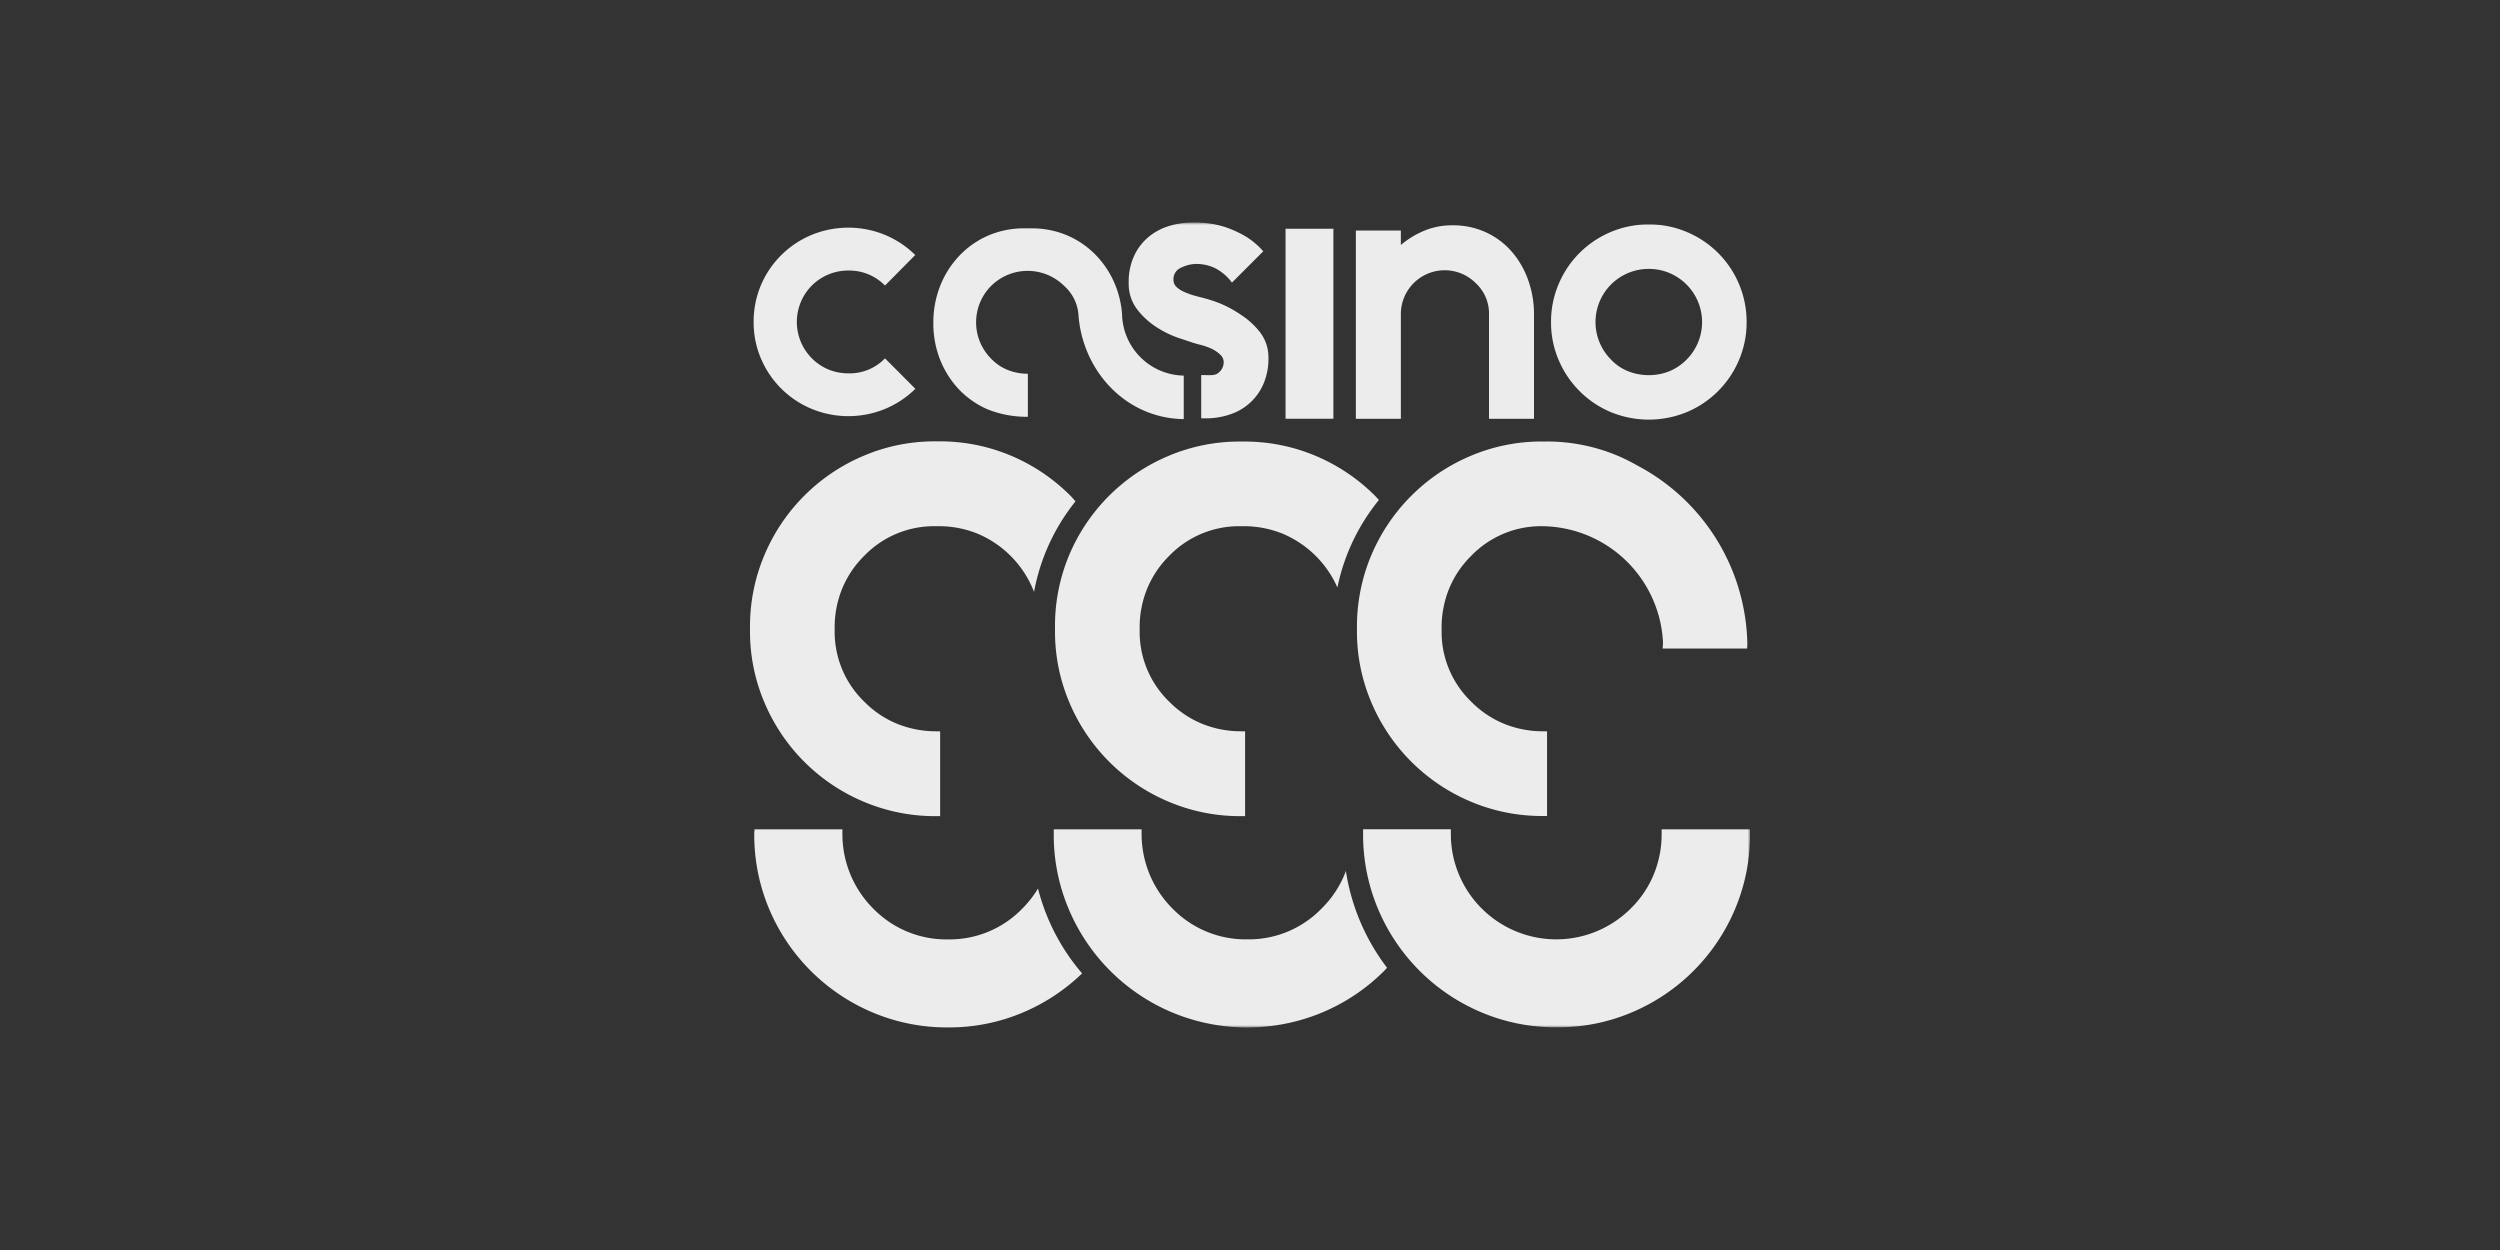
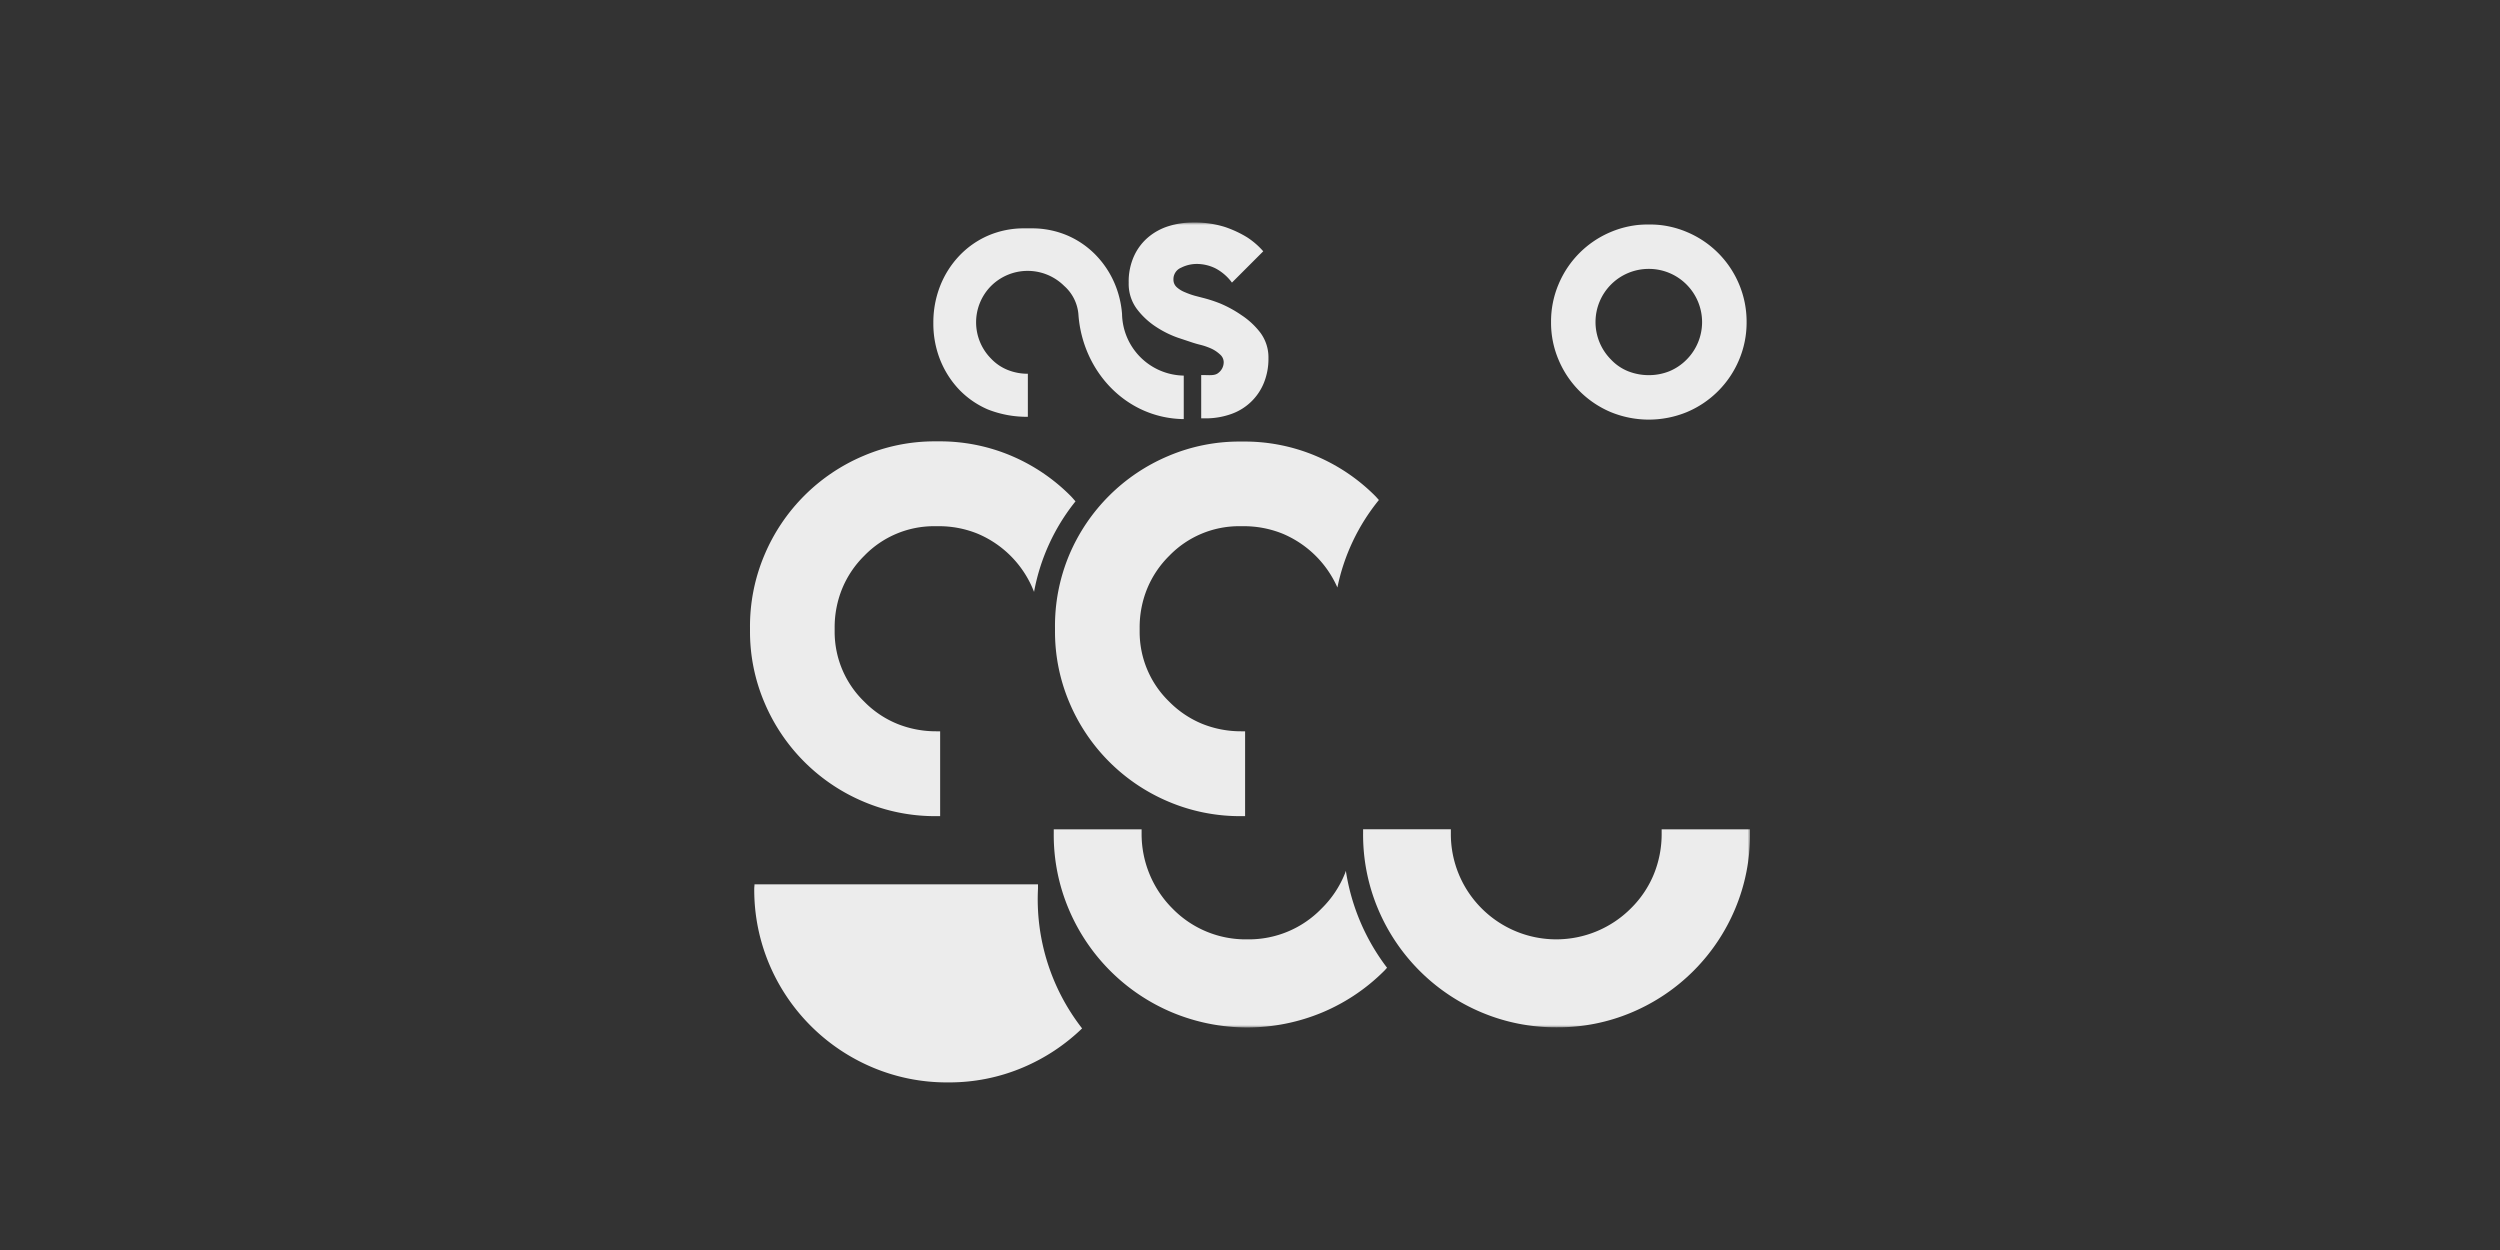
<svg xmlns="http://www.w3.org/2000/svg" id="Layer_1" data-name="Layer 1" viewBox="0 0 500 250">
  <rect x="0" y="0" width="500" height="250" fill="#333333" stroke="none" />
  <defs>
    <style>.cls-1{fill:#fff;}.cls-1,.cls-2{fill-rule:evenodd;}.cls-2{fill:#ececec;}.cls-3{mask:url(#mask);}</style>
    <mask id="mask" x="150" y="44.5" width="200" height="160.99" maskUnits="userSpaceOnUse">
      <g id="mask0">
        <path class="cls-1" d="M150,205.49H350V44.5H150Z" />
      </g>
    </mask>
  </defs>
  <title>3467_500x250_dark</title>
  <g id="logo-large">
-     <path class="cls-2" d="M207.6,177.71a21.29,21.29,0,0,1-3.13,4,20.22,20.22,0,0,1-14.83,6.17,20.43,20.43,0,0,1-15-6.17,21.06,21.06,0,0,1-6.16-15c0-.28,0-.56,0-.84H150.9c0,.28-.05.56-.05.84a38.23,38.23,0,0,0,3,15.13,38.77,38.77,0,0,0,20.65,20.64,38.09,38.09,0,0,0,15.13,3,37.68,37.68,0,0,0,15-3,38.7,38.7,0,0,0,11.79-7.8A42,42,0,0,1,207.6,177.71Z" />
+     <path class="cls-2" d="M207.6,177.71c0-.28,0-.56,0-.84H150.9c0,.28-.05.56-.05.84a38.23,38.23,0,0,0,3,15.13,38.77,38.77,0,0,0,20.65,20.64,38.09,38.09,0,0,0,15.13,3,37.68,37.68,0,0,0,15-3,38.7,38.7,0,0,0,11.79-7.8A42,42,0,0,1,207.6,177.71Z" />
    <path class="cls-2" d="M275.78,100c-.25-.27-.48-.54-.73-.8a37.25,37.25,0,0,0-11.85-8,36.59,36.59,0,0,0-14.53-2.89c-.26,0-.51,0-.76,0v0a36.25,36.25,0,0,0-14.25,2.89A37.17,37.17,0,0,0,213.84,111,36.7,36.7,0,0,0,211,125.56c0,.24,0,.47,0,.71h0a36.23,36.23,0,0,0,2.88,14.24,37.17,37.17,0,0,0,19.82,19.82,36.6,36.6,0,0,0,14.53,2.9c.27,0,.52,0,.79,0V146.26c-.27,0-.52,0-.79,0a20.72,20.72,0,0,1-7.76-1.48,19.91,19.91,0,0,1-6.63-4.45,19.4,19.4,0,0,1-5.91-14h0c0-.26,0-.52,0-.78a20.45,20.45,0,0,1,1.48-7.76,19.83,19.83,0,0,1,4.44-6.63,19.42,19.42,0,0,1,14.08-5.92h0c.27,0,.52,0,.79,0a20.68,20.68,0,0,1,7.76,1.48,20.74,20.74,0,0,1,11,10.78A40.63,40.63,0,0,1,275.78,100Z" />
    <path class="cls-2" d="M215.1,100.27c-.33-.37-.65-.76-1-1.11a37.2,37.2,0,0,0-11.84-8,36.59,36.59,0,0,0-14.53-2.89c-.26,0-.51,0-.77,0v0a36.24,36.24,0,0,0-14.24,2.89A37.17,37.17,0,0,0,152.89,111,36.52,36.52,0,0,0,150,125.56c0,.24,0,.47,0,.71h0a36.17,36.17,0,0,0,2.89,14.24,37.17,37.17,0,0,0,19.82,19.82,36.57,36.57,0,0,0,14.53,2.9c.27,0,.52,0,.79,0V146.26c-.27,0-.52,0-.79,0a20.68,20.68,0,0,1-7.76-1.48,19.71,19.71,0,0,1-6.63-4.45,19.41,19.41,0,0,1-5.92-14h0c0-.26,0-.52,0-.78a20.45,20.45,0,0,1,1.48-7.76,19.83,19.83,0,0,1,4.44-6.63,19.4,19.4,0,0,1,14.08-5.92h0c.26,0,.52,0,.79,0a20.52,20.52,0,0,1,7.76,1.48,20.7,20.7,0,0,1,11.33,11.66A40.61,40.61,0,0,1,215.1,100.27Z" />
-     <path class="cls-2" d="M183.07,77.76a19,19,0,0,1-6,4,19.29,19.29,0,0,1-14.77,0A18.84,18.84,0,0,1,152.2,71.73a18.4,18.4,0,0,1-1.47-7.31A18.64,18.64,0,0,1,152.2,57,18.87,18.87,0,0,1,162.28,47a19.29,19.29,0,0,1,14.77,0,19,19,0,0,1,6,4L177,57.11a10,10,0,0,0-7.32-3,10.26,10.26,0,0,0-7.31,3,10.32,10.32,0,0,0,3.37,16.81,10.46,10.46,0,0,0,3.94.75,9.8,9.8,0,0,0,7.32-3Z" />
    <g class="cls-3">
-       <path class="cls-2" d="M257.11,83.75h9.57v-38h-9.57Z" />
      <path class="cls-2" d="M252.09,66.56A15.47,15.47,0,0,0,248.25,63,23.22,23.22,0,0,0,244,60.68a27.77,27.77,0,0,0-3-1l-2-.52a15.43,15.43,0,0,1-2-.71,5.41,5.41,0,0,1-1.64-1,2,2,0,0,1-.67-1.53,2.48,2.48,0,0,1,1.53-2.38,6.93,6.93,0,0,1,3.09-.75,8.46,8.46,0,0,1,3.8.89,9.71,9.71,0,0,1,3.28,2.84l6.26-6.26a15.22,15.22,0,0,0-3.28-2.83A22,22,0,0,0,245,45.4a20.14,20.14,0,0,0-6.45-.9,16.25,16.25,0,0,0-4.77.71,11.73,11.73,0,0,0-4.09,2.2,10.77,10.77,0,0,0-2.87,3.77,12.3,12.3,0,0,0-1.08,5.4,8.39,8.39,0,0,0,1.63,5.21,15.14,15.14,0,0,0,3.84,3.58,20.09,20.09,0,0,0,4.33,2.16l3,1c.45.14,1,.31,1.72.48a13.1,13.1,0,0,1,2,.71A6.64,6.64,0,0,1,244,70.89a2.05,2.05,0,0,1,.74,1.56,2.69,2.69,0,0,1-1.11,2.16c-.74.59-1.87.39-3.39.4v8.66l.7,0a15.12,15.12,0,0,0,5.37-.89,10.95,10.95,0,0,0,6.52-6.34,12.8,12.8,0,0,0,.86-4.76A8.3,8.3,0,0,0,252.09,66.56Z" />
      <path class="cls-2" d="M329.76,53.78a10.63,10.63,0,0,0-7.55,18.14,9.57,9.57,0,0,0,3.44,2.34,11.23,11.23,0,0,0,4.11.77,11,11,0,0,0,4.08-.77,10.47,10.47,0,0,0,3.48-2.34,10.63,10.63,0,0,0,0-15A10.6,10.6,0,0,0,329.76,53.78Zm0-8.89a19.08,19.08,0,0,1,7.63,1.52,19.44,19.44,0,0,1,10.41,10.4,19.28,19.28,0,0,1,1.52,7.63A19.08,19.08,0,0,1,347.8,72a19.5,19.5,0,0,1-10.41,10.41,20,20,0,0,1-15.26,0A19.53,19.53,0,0,1,311.73,72a18.91,18.91,0,0,1-1.52-7.56,19.11,19.11,0,0,1,1.52-7.63,19.47,19.47,0,0,1,10.4-10.4A19.14,19.14,0,0,1,329.76,44.89Z" />
      <path class="cls-2" d="M224.41,62.8h0a19.44,19.44,0,0,0-1.28-5.61,18.67,18.67,0,0,0-3.8-6,17.63,17.63,0,0,0-5.77-4.06,18,18,0,0,0-7.28-1.46l-.7,0-.7,0a18,18,0,0,0-7.28,1.46,17.63,17.63,0,0,0-5.77,4.06,18.67,18.67,0,0,0-3.8,6,19.89,19.89,0,0,0-1.36,7.39A19.62,19.62,0,0,0,188,71.89a18.72,18.72,0,0,0,3.8,6,17.61,17.61,0,0,0,5.77,4,21.22,21.22,0,0,0,8,1.47l0-8.61a10.7,10.7,0,0,1-4-.75,9.33,9.33,0,0,1-3.34-2.26,10.31,10.31,0,0,1,0-14.56,10.37,10.37,0,0,1,14.6,0,8.53,8.53,0,0,1,2.85,5.64c.77,11.38,9.51,20.86,21.07,21v-8.7A12.56,12.56,0,0,1,224.41,62.8Z" />
-       <path class="cls-2" d="M290.46,45.06a15.75,15.75,0,0,1,6.7,1.39,15.36,15.36,0,0,1,5.16,3.84A17.65,17.65,0,0,1,305.63,56a20.25,20.25,0,0,1,1.17,6.93V83.76h-9V62.9a8.25,8.25,0,0,0-2.63-6.25,8.77,8.77,0,0,0-15,6.25V83.76h-9V46.11h9V49a17.81,17.81,0,0,1,4.59-2.82A14.37,14.37,0,0,1,290.46,45.06Z" />
-       <path class="cls-2" d="M327.48,93.11a39.28,39.28,0,0,0-3.84-1.92,36.56,36.56,0,0,0-14.53-2.89c-.26,0-.51,0-.76,0v0a36.25,36.25,0,0,0-14.25,2.89A37.26,37.26,0,0,0,274.28,111a36.7,36.7,0,0,0-2.89,14.53c0,.24,0,.47,0,.71h0a36.16,36.16,0,0,0,2.88,14.24,37.26,37.26,0,0,0,19.82,19.82,36.6,36.6,0,0,0,14.53,2.9c.27,0,.52,0,.79,0V146.26c-.27,0-.52,0-.79,0a20.63,20.63,0,0,1-7.75-1.48,19.71,19.71,0,0,1-6.63-4.45,19.37,19.37,0,0,1-5.92-14h0c0-.26,0-.52,0-.78a20.64,20.64,0,0,1,1.48-7.76,19.71,19.71,0,0,1,4.45-6.63,19.39,19.39,0,0,1,14.08-5.92h.17a24.44,24.44,0,0,1,24.1,23.24c0,.42-.05.82-.07,1.23h16.89c0-.24.05-.47.05-.71v-.09A41.18,41.18,0,0,0,327.48,93.11Z" />
      <path class="cls-2" d="M332.33,165.87c0,.28,0,.56,0,.84a21.32,21.32,0,0,1-1.54,8.08,20.51,20.51,0,0,1-4.63,6.9,21.08,21.08,0,0,1-29.82,0,21,21,0,0,1-6.17-15c0-.28,0-.56,0-.84H272.62c0,.28,0,.56,0,.84a38.23,38.23,0,0,0,3,15.13,38.71,38.71,0,0,0,20.64,20.64,38.1,38.1,0,0,0,15.14,3,37.71,37.71,0,0,0,15-3A38.71,38.71,0,0,0,347,181.84a38.05,38.05,0,0,0,3-15.13c0-.28,0-.56,0-.84Z" />
      <path class="cls-2" d="M269.17,174.16c-.07.21-.13.42-.22.63a20.5,20.5,0,0,1-4.63,6.91,20.22,20.22,0,0,1-14.83,6.17,20.43,20.43,0,0,1-15-6.17,21.07,21.07,0,0,1-6.17-15c0-.28,0-.56,0-.84H210.75c0,.28,0,.56,0,.84a38.05,38.05,0,0,0,3,15.13,38.71,38.71,0,0,0,20.64,20.64,39,39,0,0,0,30.11,0,38.6,38.6,0,0,0,12.34-8.3c.2-.2.38-.41.57-.62A42.57,42.57,0,0,1,269.17,174.16Z" />
    </g>
  </g>
</svg>